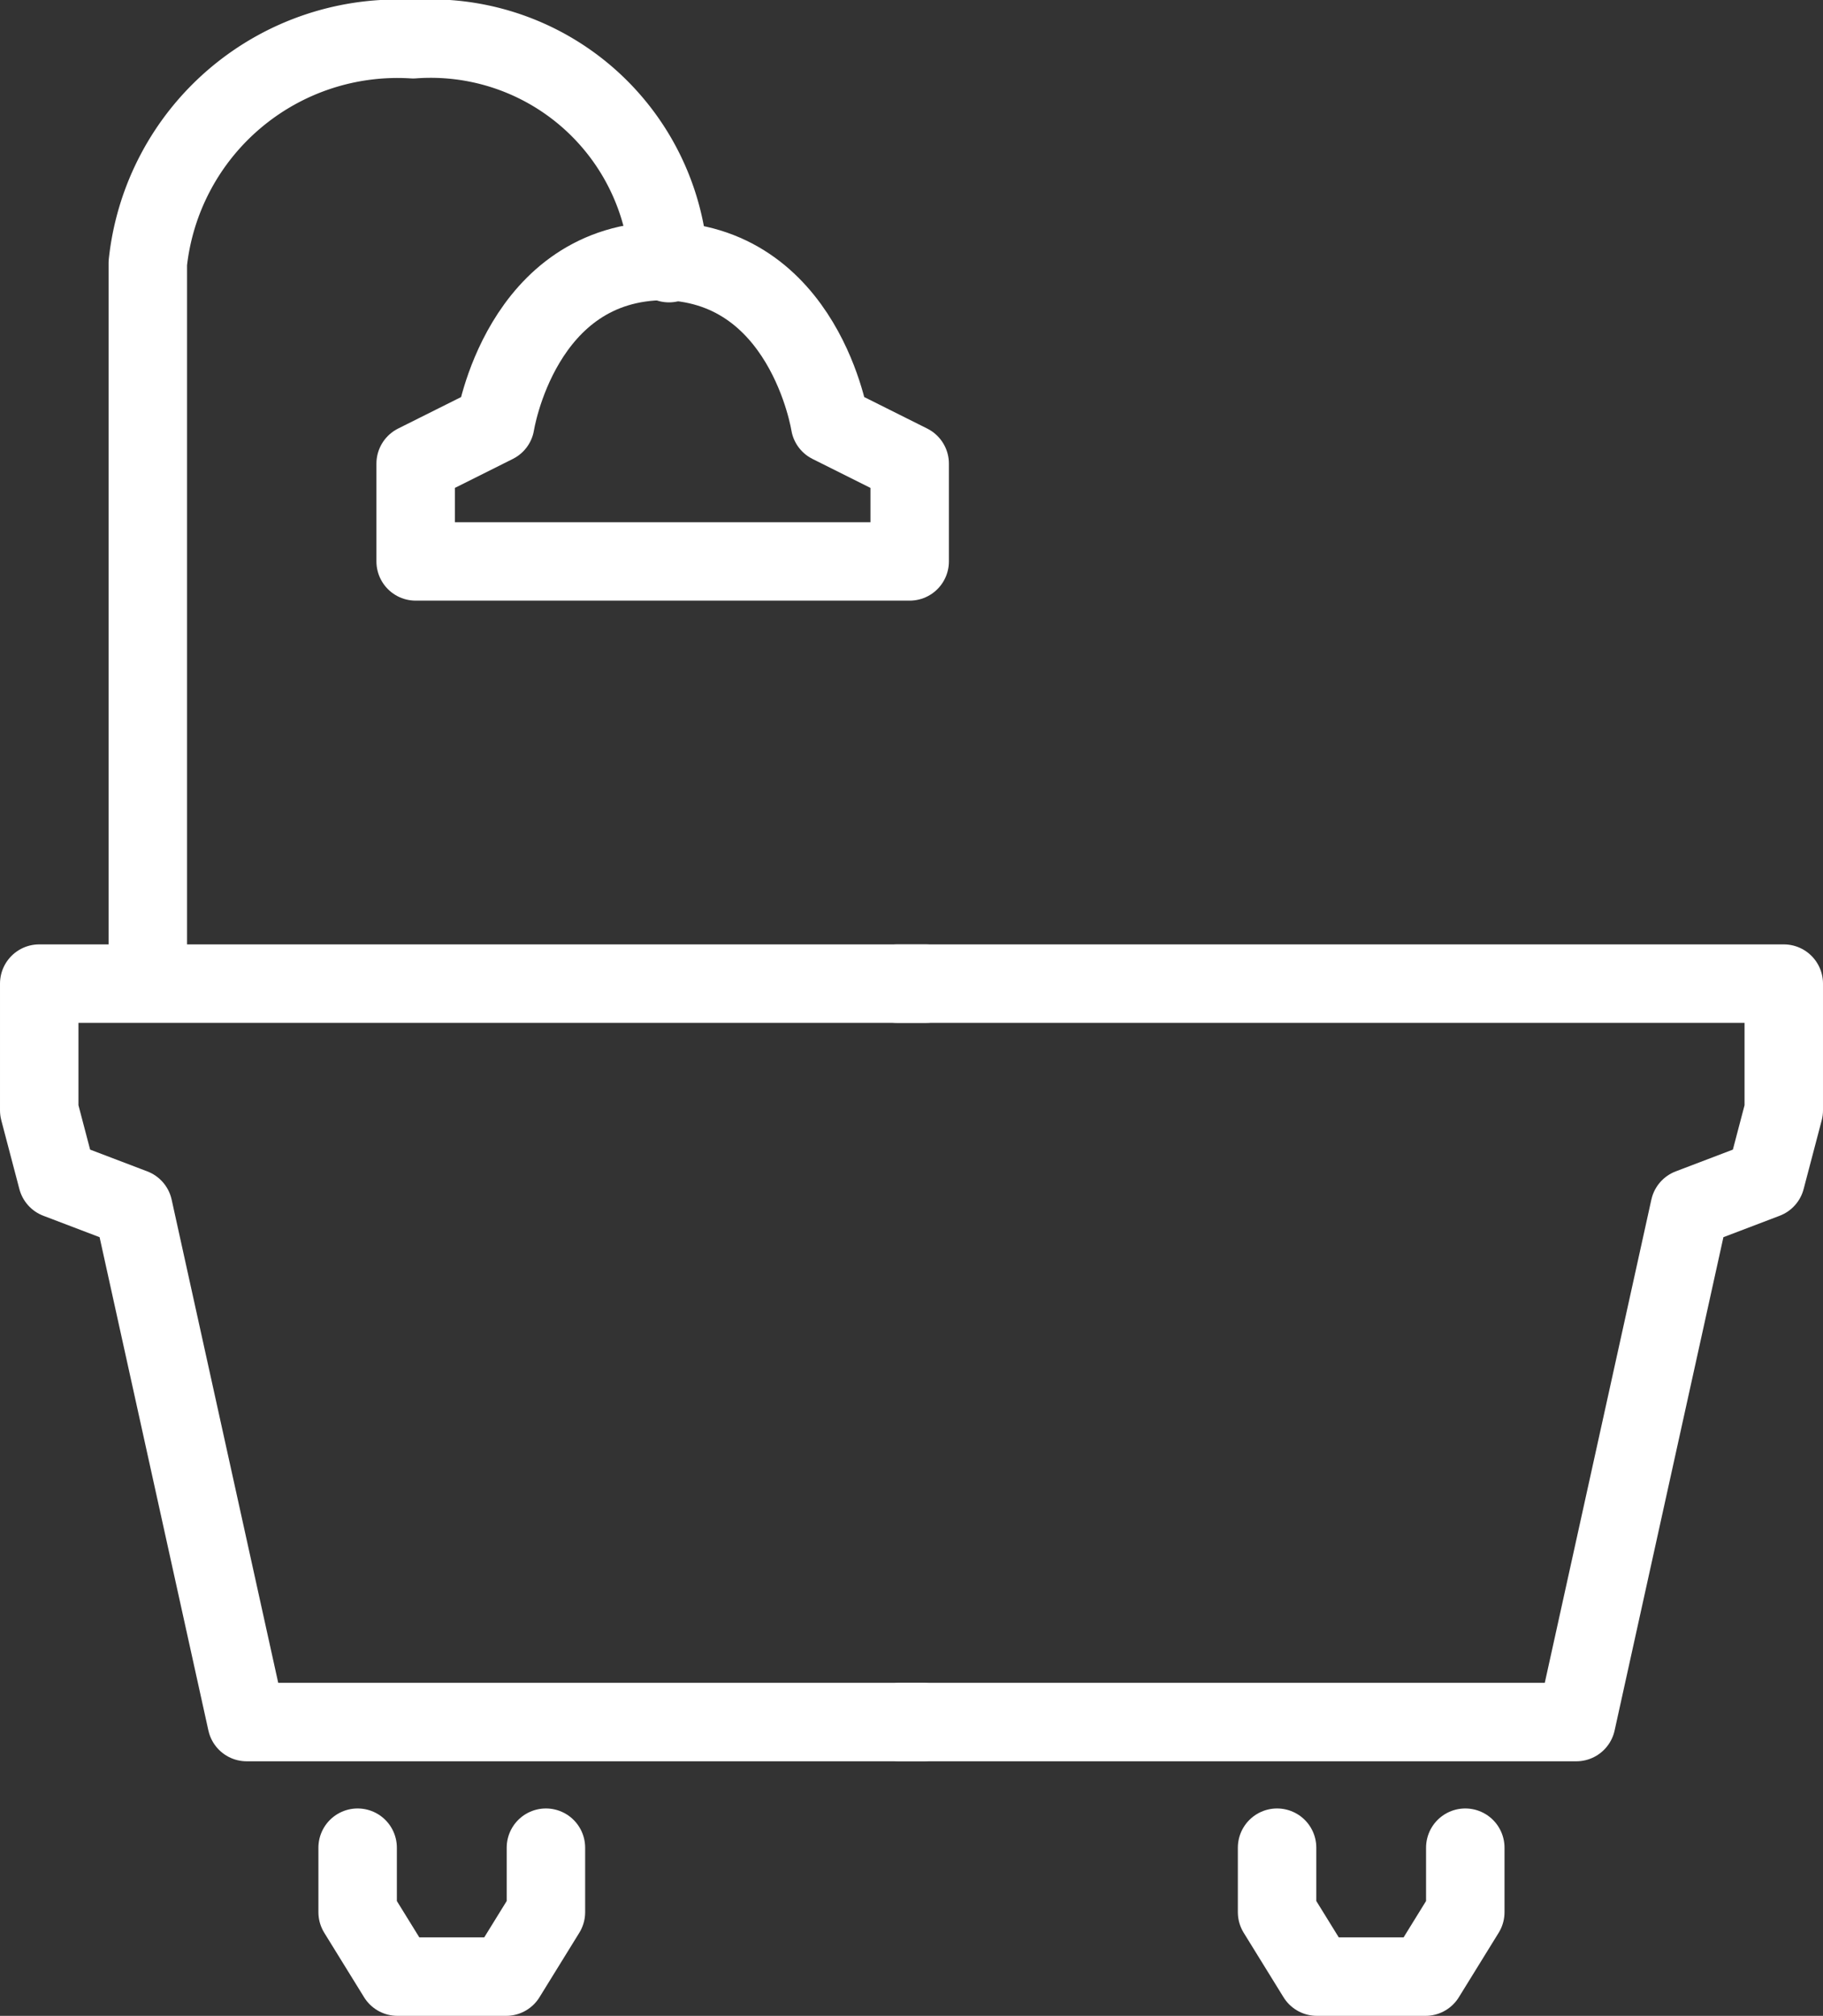
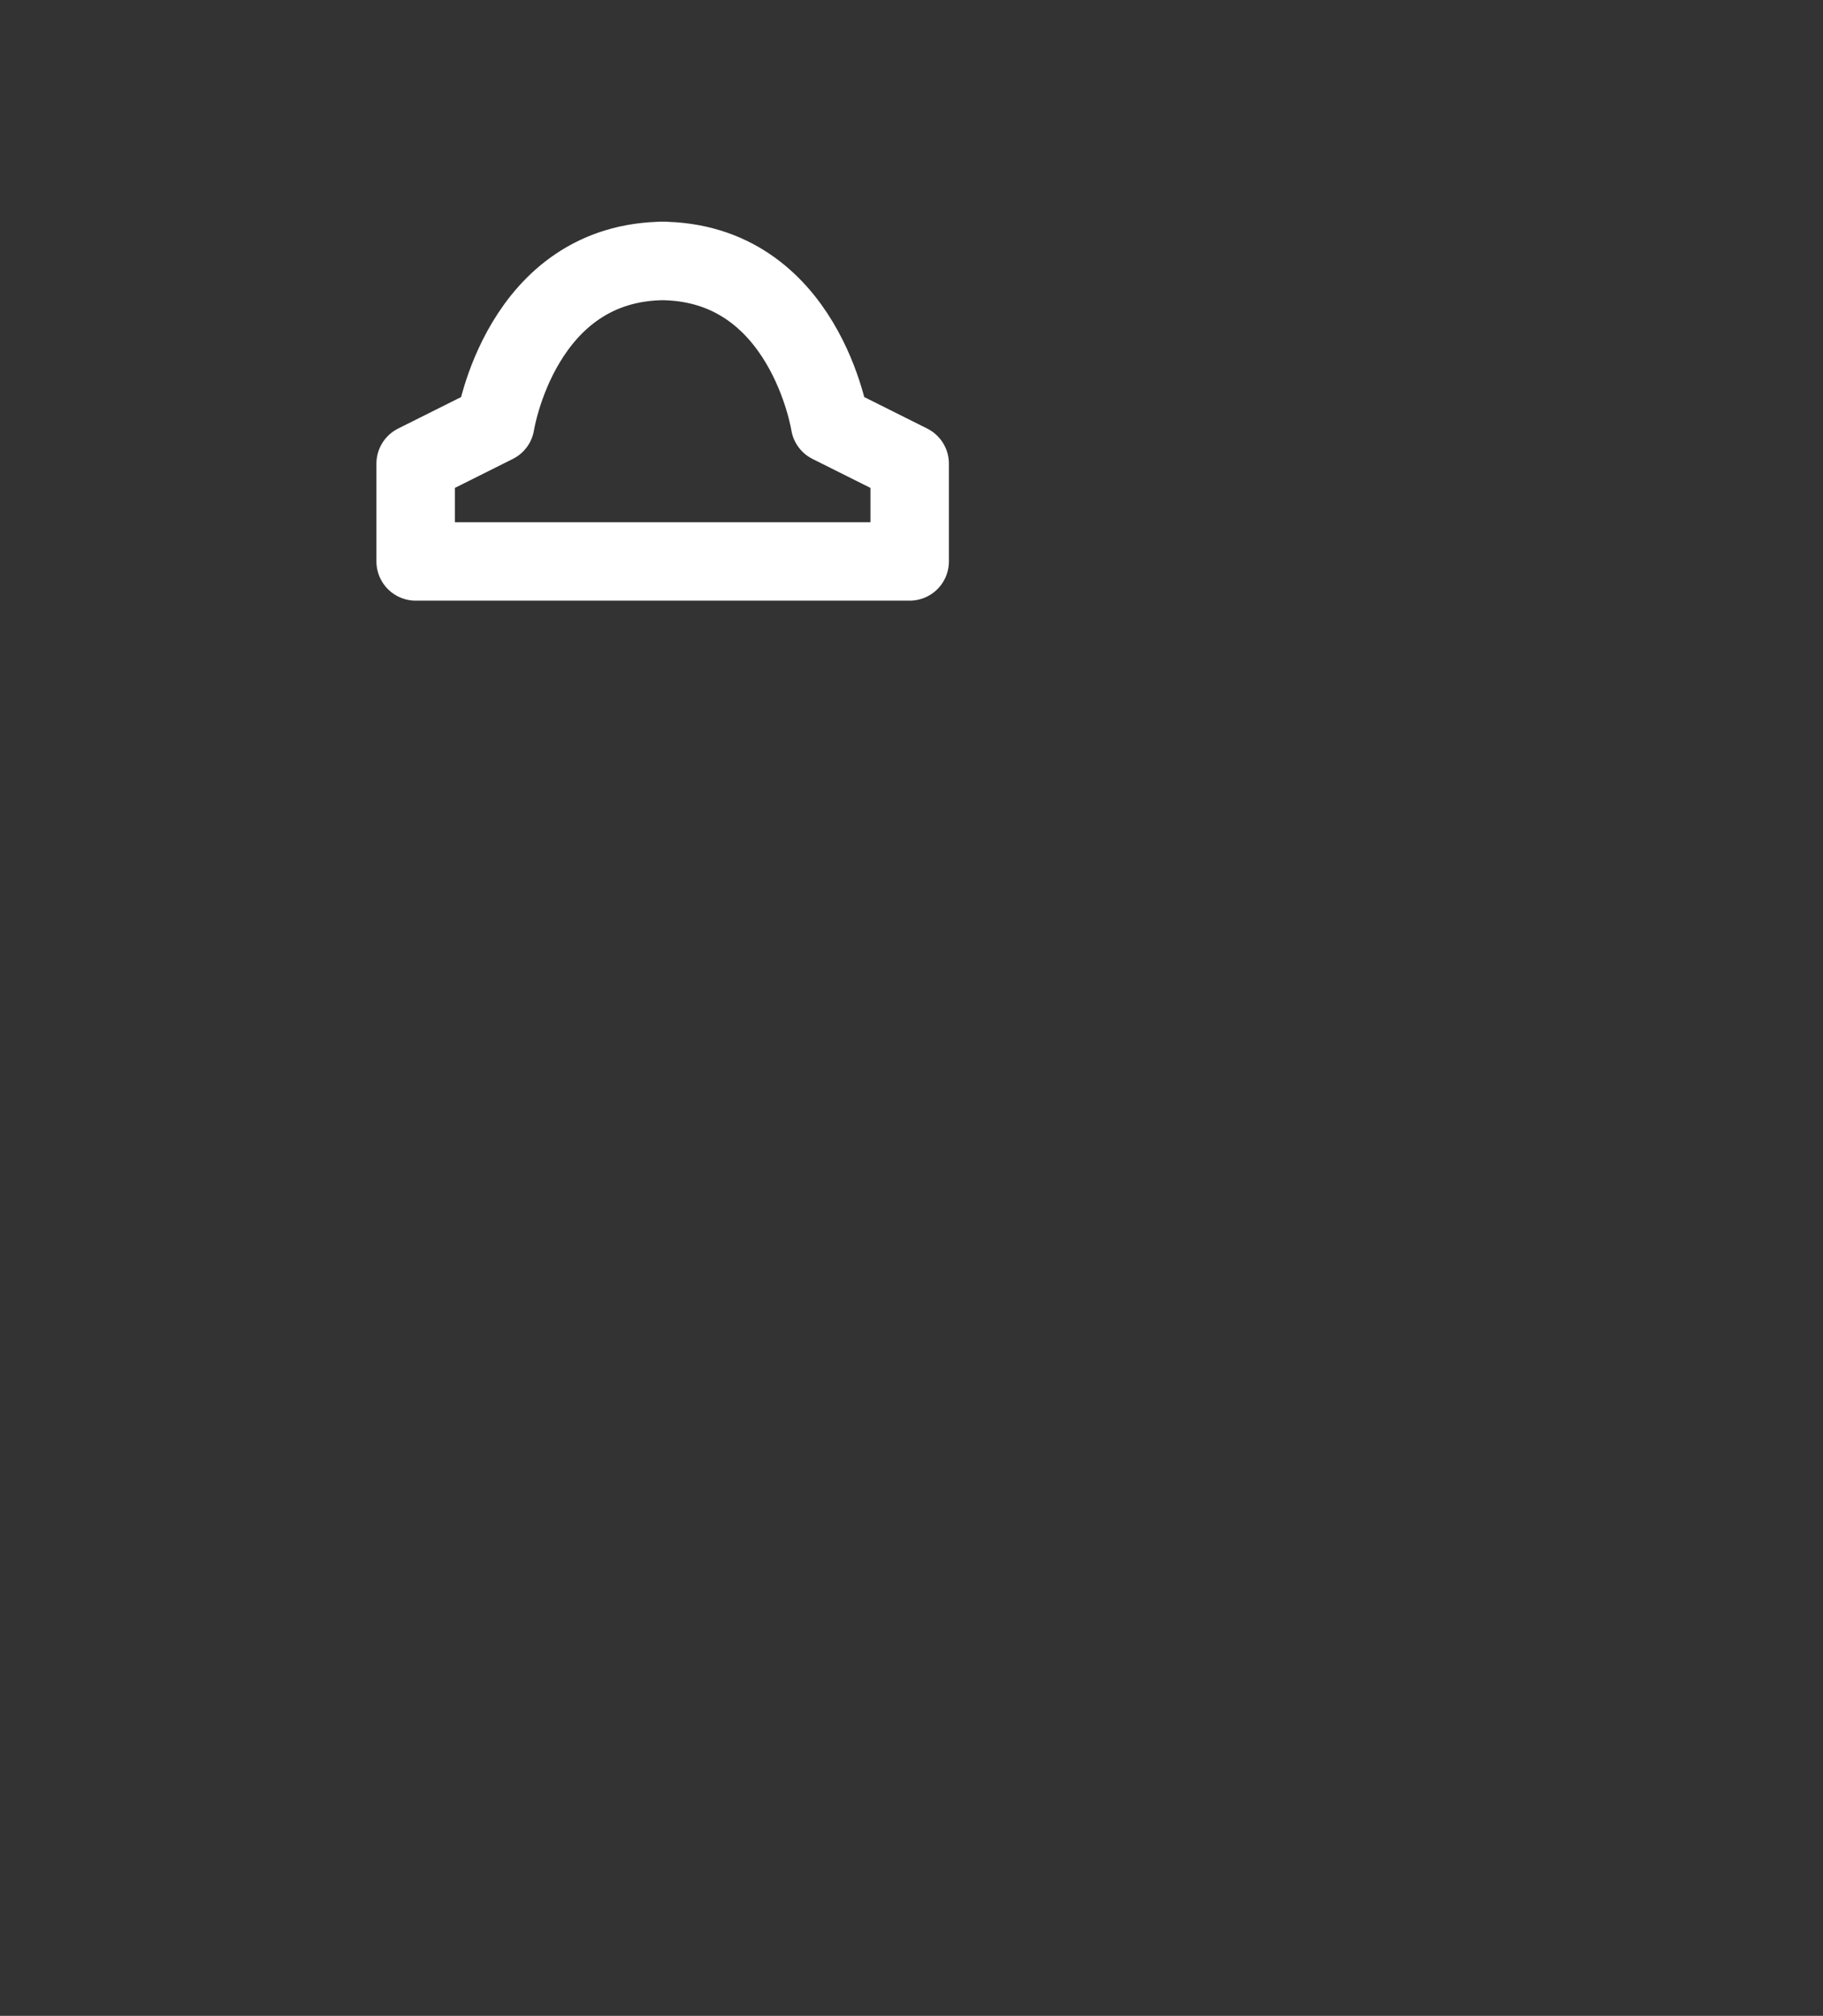
<svg xmlns="http://www.w3.org/2000/svg" width="46.473" height="51.377" viewBox="0 0 46.473 51.377">
  <rect x="0" y="0" width="46.473" height="51.377" fill="#333333" stroke="none" />
  <defs>
    <style>
            .cls-1{fill:none;stroke:#fff;stroke-linecap:round;stroke-linejoin:round;stroke-width:2px}
        </style>
  </defs>
  <g id="グループ化_4568" data-name="グループ化 4568" transform="translate(-1184.169 -79.921)">
-     <path id="パス_35252" d="M1207.682 147.861h-17.224l-2.89-13.1-1.938-.738-.461-1.753v-3.229h22.605" class="cls-1" data-name="パス 35252" transform="translate(0 -24.051)" />
-     <path id="パス_35253" d="M1206.485 171.81v1.643l-1.015 1.643h-2.77l-1.015-1.643v-1.643" class="cls-1" data-name="パス 35253" transform="translate(-8.399 -44.798)" />
-     <path id="パス_35254" d="M1229.748 147.861h17.224l2.89-13.1 1.938-.738.461-1.753v-3.229h-22.605" class="cls-1" data-name="パス 35254" transform="translate(-22.619 -24.051)" />
-     <path id="パス_35255" d="M1249.365 171.81v1.643l1.015 1.643h2.768l1.015-1.643v-1.643" class="cls-1" data-name="パス 35255" transform="translate(-32.64 -44.798)" />
-     <path id="パス_35256" d="M1190.8 104.9V86.627a6.4 6.4 0 0 1 6.765-5.706 6.084 6.084 0 0 1 6.521 5.706" class="cls-1" data-name="パス 35256" transform="translate(-2.863)" />
    <path id="パス_35257" d="M1210.827 99.229h6.458v-2.491l-2.03-1.015s-.646-4.152-4.336-4.152h.138c-3.691 0-4.336 4.152-4.336 4.152l-2.03 1.015v2.491h6.458" class="cls-1" data-name="パス 35257" transform="translate(-9.926 -5)" />
  </g>
</svg>